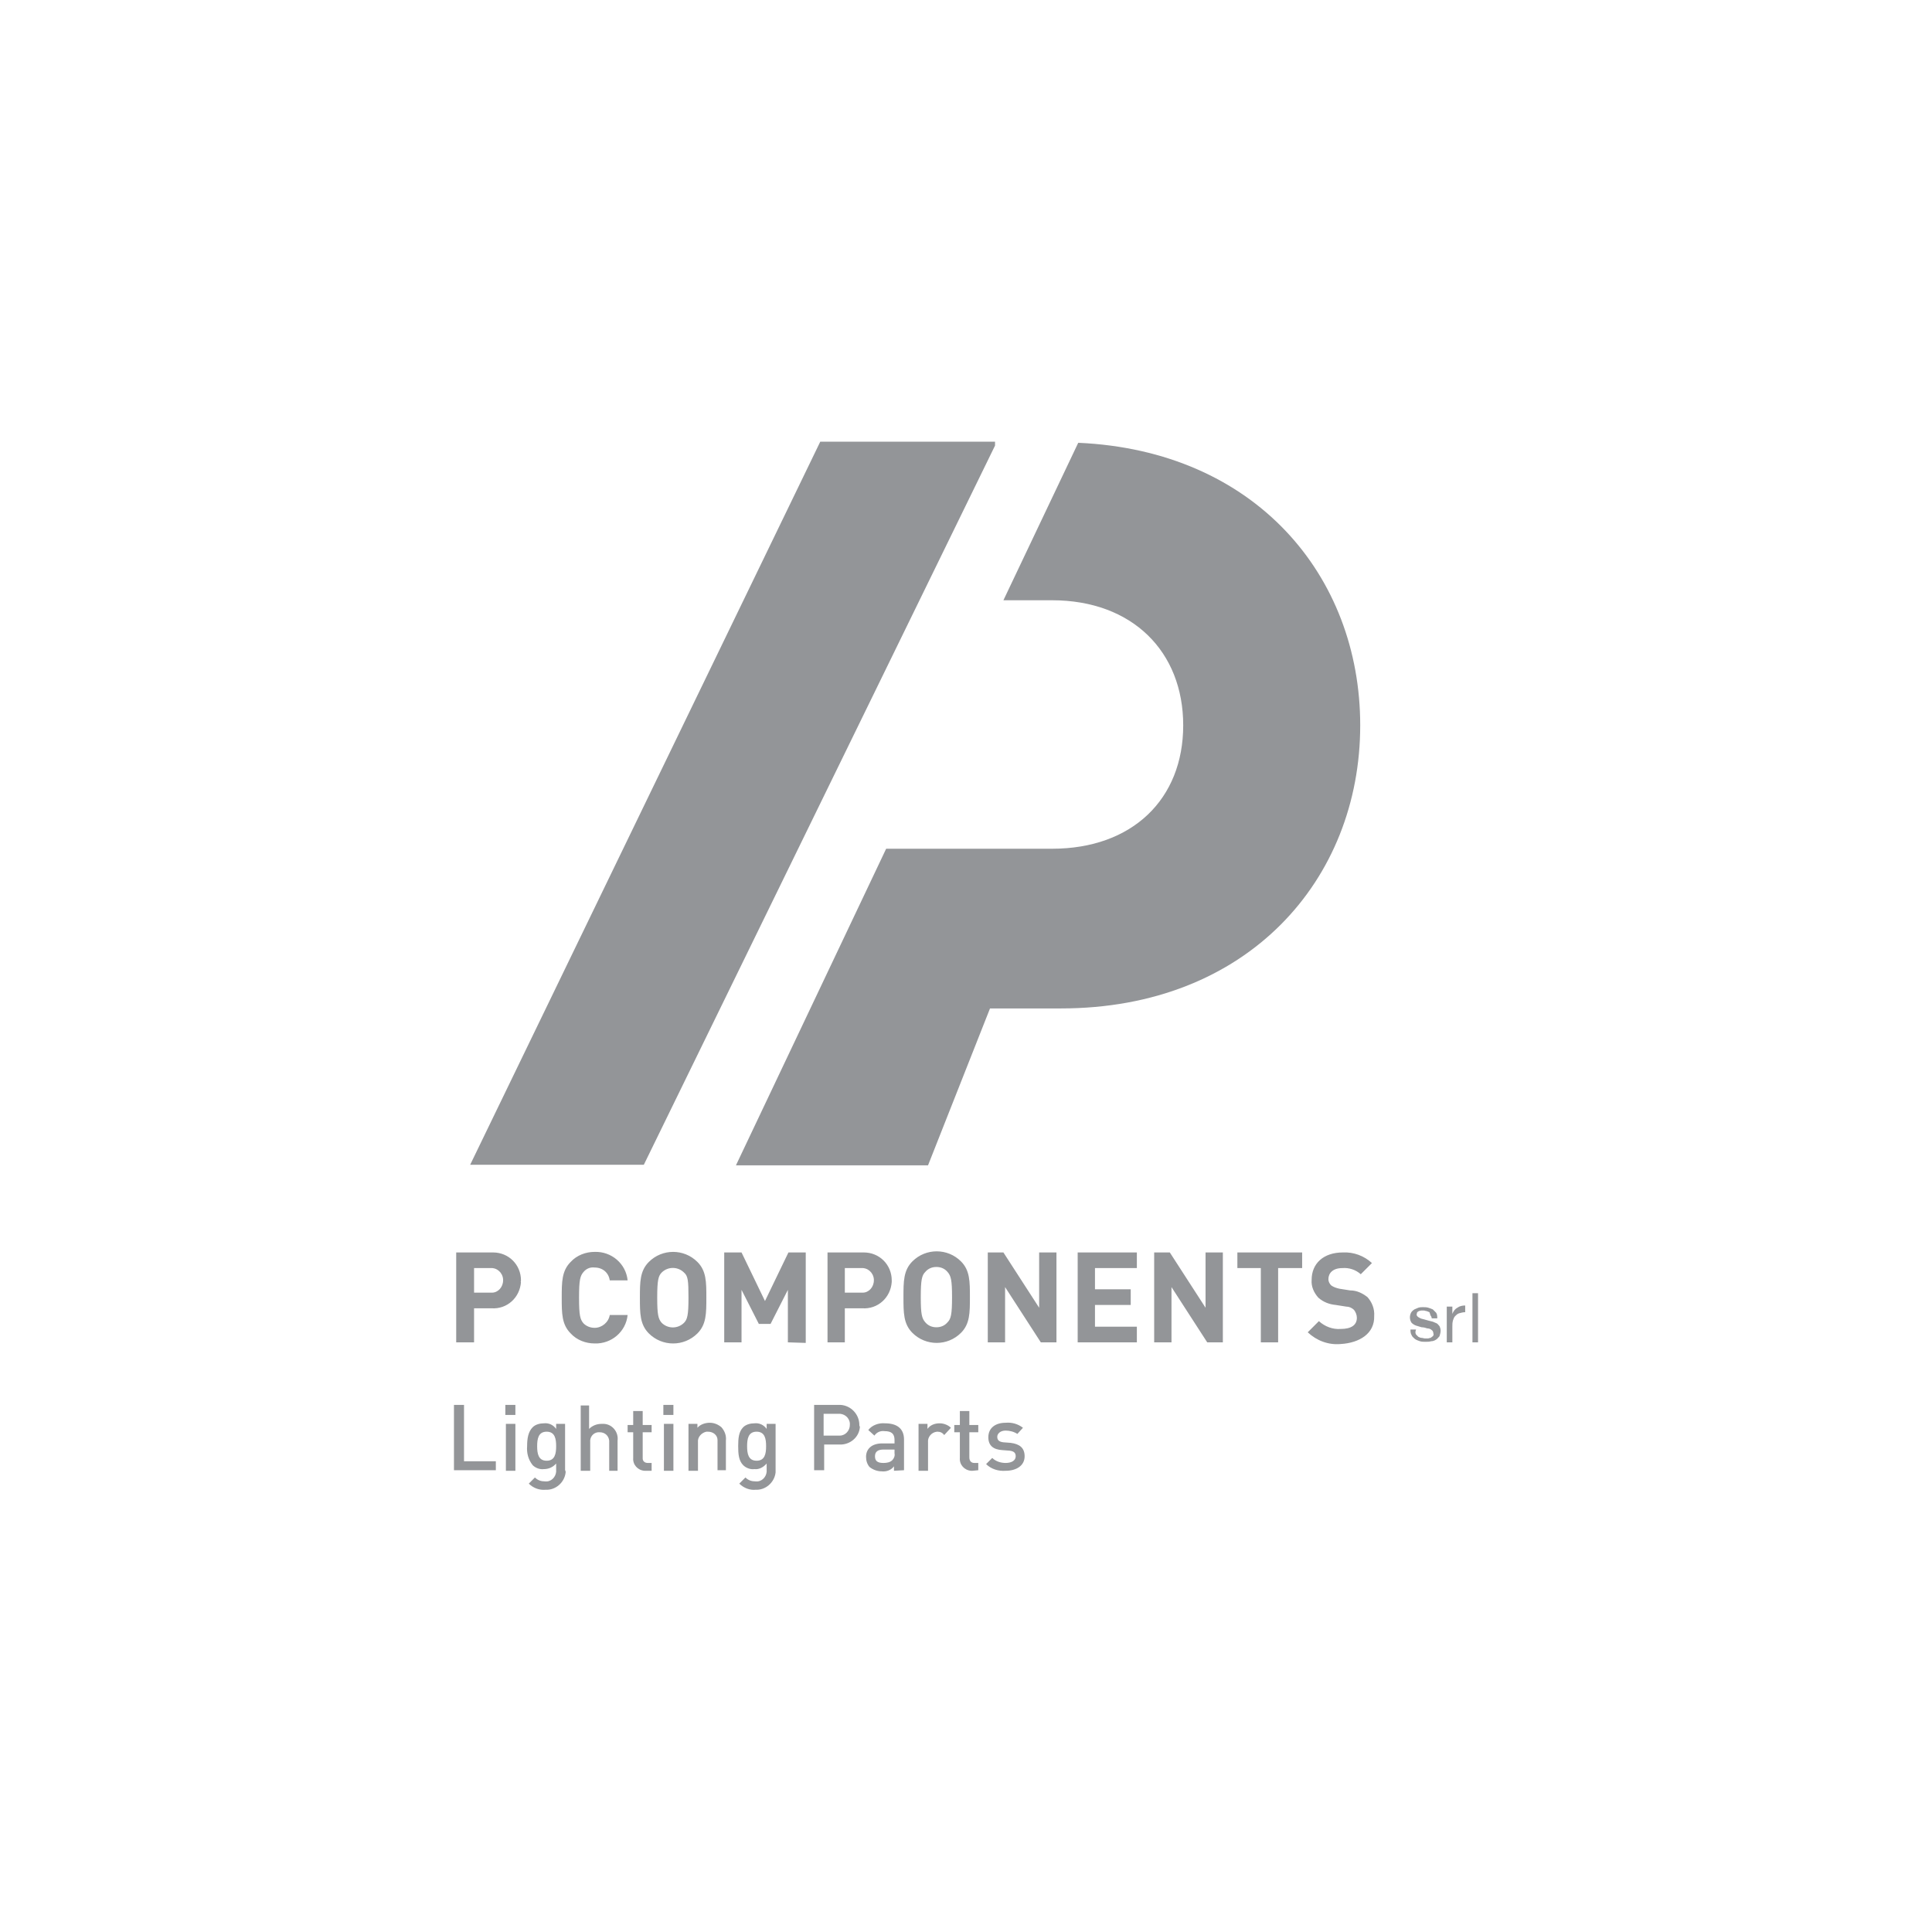
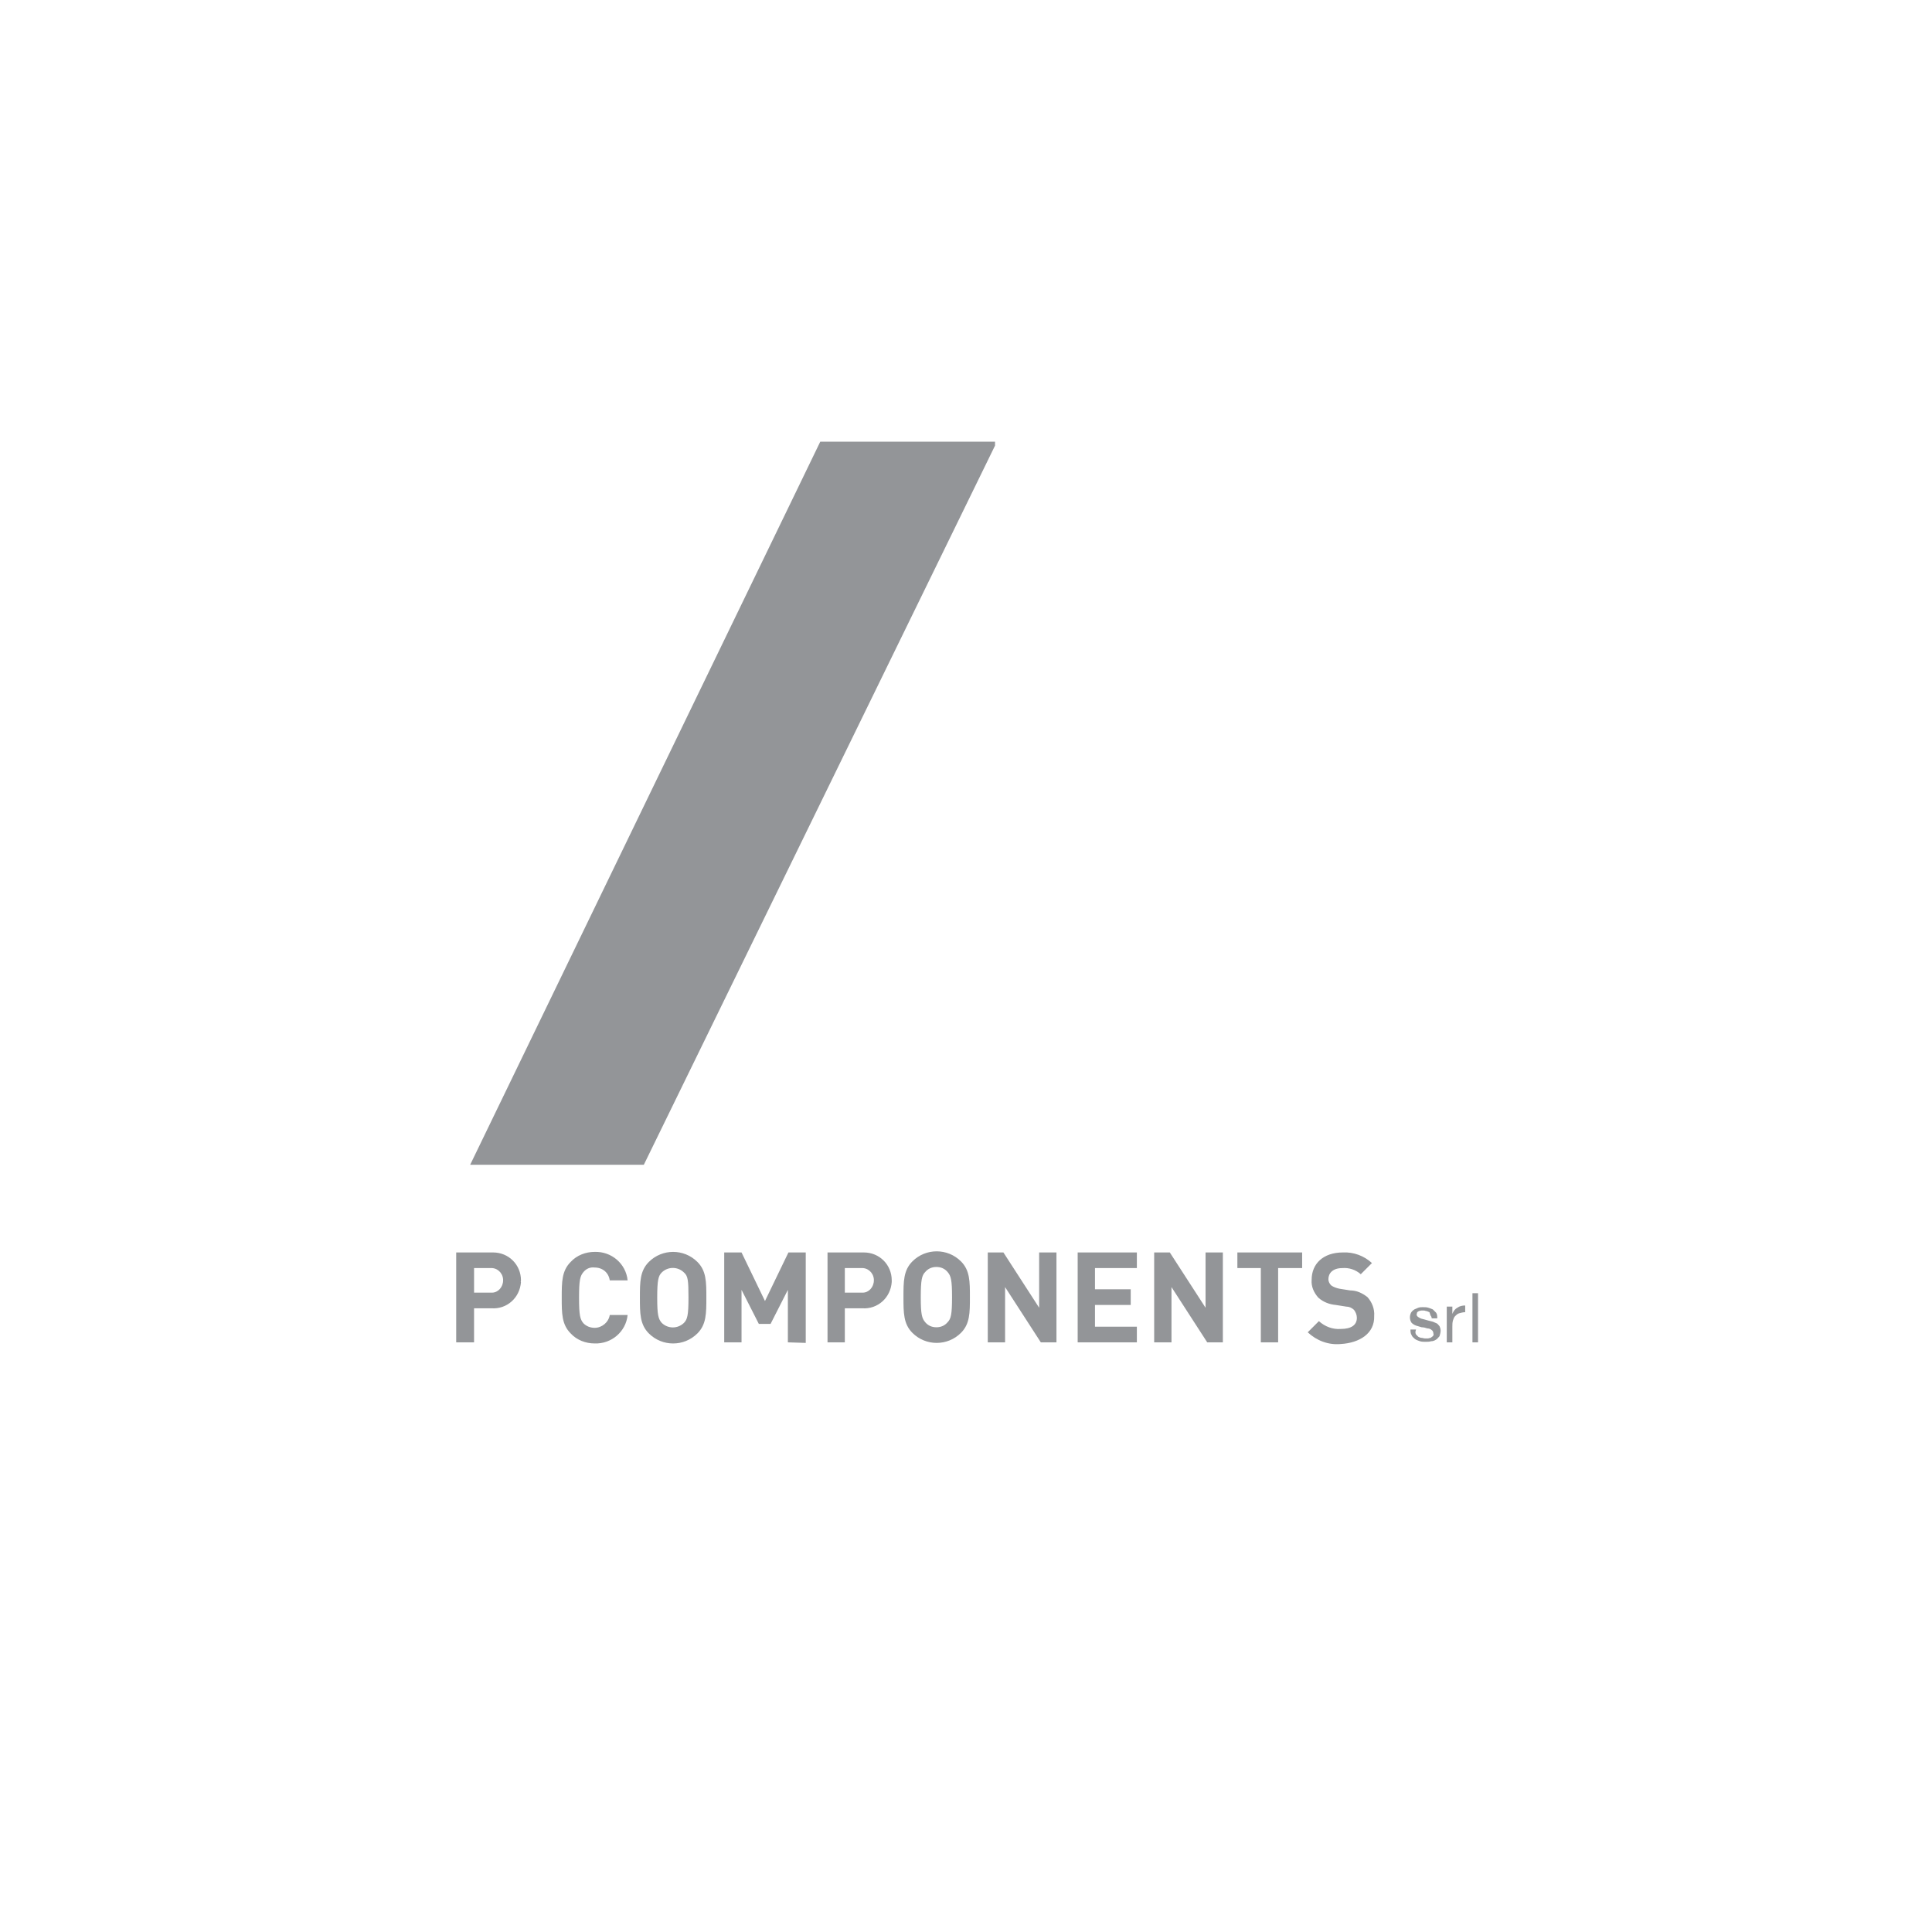
<svg xmlns="http://www.w3.org/2000/svg" version="1.1" id="Layer_1" x="0px" y="0px" viewBox="0 0 346 346" style="enable-background:new 0 0 346 346;" xml:space="preserve">
  <style type="text/css">
	.st0{fill:#939598;}
</style>
  <title>Artboard 1 copy 3</title>
  <polygon class="st0" points="84.2,208.6 115.3,208.6 178.2,79.8 178.2,79.1 146.9,79.1 " />
-   <path class="st0" d="M158.7,152h29.7c14.4,0,23.5-8.9,23.5-22.1s-9.1-22.4-23.5-22.4h-8.7l13.4-28.2c31.7,1.4,50.5,23.8,50.5,50.6  c0,27.6-20.1,50.7-53.6,50.7h-12.7l-11.1,28.1h-34.4L158.7,152z" />
  <path class="st0" d="M246.1,235.7c0.1-1.3-0.4-2.5-1.2-3.4c-0.9-0.7-1.9-1.2-3.1-1.2l-1.9-0.3c-0.5-0.1-1.1-0.3-1.5-0.6  c-0.3-0.3-0.5-0.7-0.5-1.1c0-1.1,0.8-2,2.5-2c1.2-0.1,2.4,0.3,3.3,1.1l2-2c-1.4-1.3-3.3-2-5.2-1.9c-3.5,0-5.6,2-5.6,4.9  c-0.1,1.2,0.4,2.3,1.2,3.2c0.9,0.8,2,1.2,3.1,1.3l1.9,0.3c0.5,0,1,0.2,1.4,0.6c0.3,0.4,0.5,0.9,0.5,1.4c0,1.3-1,2-2.9,2  c-1.4,0.1-2.8-0.4-3.9-1.4l-2,2c1.6,1.5,3.7,2.3,5.9,2.1C243.5,240.5,246.2,238.8,246.1,235.7 M233.2,227.1v-2.8h-11.6v2.8h4.2v13.3  h3.1v-13.3L233.2,227.1z M219,240.4v-16.1h-3.1v9.9l-6.4-9.9h-2.8v16.1h3.1v-9.9l6.4,9.9H219z M203.6,240.4v-2.8h-7.5v-3.9h6.4v-2.8  h-6.4v-3.8h7.5v-2.8H193v16.1H203.6z M189.2,240.4v-16.1h-3.1v9.9l-6.4-9.9h-2.8v16.1h3.1v-9.9l6.4,9.9H189.2z M170.5,232.3  c0,3.1-0.2,3.9-0.8,4.5c-0.5,0.6-1.2,0.9-2,0.9c-0.8,0-1.5-0.3-2-0.9c-0.6-0.7-0.8-1.4-0.8-4.5s0.2-3.9,0.8-4.5  c0.5-0.6,1.2-0.9,2-0.9c0.8,0,1.5,0.3,2,0.9C170.3,228.5,170.5,229.2,170.5,232.3 M173.7,232.3c0-2.8,0-4.8-1.6-6.4  c-2.4-2.4-6.3-2.4-8.7,0c-1.6,1.6-1.6,3.6-1.6,6.4s0,4.8,1.6,6.4c2.4,2.4,6.3,2.4,8.7,0C173.7,237.1,173.7,235.1,173.7,232.3   M156.5,229.3c0,1.2-0.9,2.2-2,2.2c-0.1,0-0.2,0-0.3,0h-2.9v-4.4h2.9c1.2-0.1,2.2,0.8,2.3,2C156.5,229.1,156.5,229.2,156.5,229.3   M159.7,229.3c0-2.8-2.2-5-5-5c-0.1,0-0.2,0-0.3,0h-6.2v16.1h3.1v-6.1h3.1c2.8,0.2,5.1-1.9,5.3-4.7  C159.7,229.6,159.7,229.5,159.7,229.3 M144.3,240.5v-16.2h-3.1l-4.2,8.7l-4.2-8.7h-3.1v16.1h3.1V231l3.1,6.1h2.1l3.1-6.1v9.4  L144.3,240.5z M123.3,232.4c0,3.1-0.2,3.9-0.8,4.5c-1.1,1.1-2.9,1.1-4,0c0,0,0,0,0,0c-0.6-0.7-0.8-1.4-0.8-4.5s0.2-3.9,0.8-4.5  c1.1-1.1,2.9-1.1,4,0c0,0,0,0,0,0C123.2,228.5,123.3,229.3,123.3,232.4 M126.5,232.4c0-2.8,0-4.8-1.6-6.4c-2.4-2.4-6.3-2.4-8.7,0  c-1.6,1.6-1.6,3.6-1.6,6.4s0,4.8,1.6,6.4c2.4,2.4,6.3,2.4,8.7,0C126.5,237.2,126.5,235.2,126.5,232.4 M112.4,235.5h-3.2  c-0.2,1.3-1.4,2.3-2.7,2.3c-0.8,0-1.5-0.3-2-0.8c-0.6-0.7-0.8-1.4-0.8-4.6s0.2-3.9,0.8-4.6c0.5-0.6,1.2-0.9,2-0.8  c1.4,0,2.5,0.9,2.7,2.3h3.2c-0.3-3-2.9-5.2-5.9-5.1c-1.6,0-3.2,0.6-4.3,1.8c-1.6,1.6-1.6,3.6-1.6,6.4s0,4.8,1.6,6.4  c1.1,1.2,2.7,1.8,4.3,1.8C109.5,240.7,112.1,238.5,112.4,235.5 M90.1,229.3c0,1.2-0.9,2.2-2,2.2c-0.1,0-0.2,0-0.3,0h-2.9v-4.4h2.9  c1.2-0.1,2.2,0.8,2.3,2C90.1,229.1,90.1,229.2,90.1,229.3 M93.3,229.3c0-2.8-2.2-5-5-5c-0.1,0-0.2,0-0.3,0h-6.3v16.1h3.2v-6.1h3.1  c2.8,0.2,5.1-1.9,5.3-4.7C93.2,229.6,93.3,229.5,93.3,229.3" />
  <path class="st0" d="M264.7,240.4h-1v-8.8h1V240.4z M260.1,234v1.3l0,0c0.2-0.5,0.5-0.9,0.9-1.1c0.4-0.3,0.9-0.4,1.4-0.4v1.2  c-0.4,0-0.7,0.1-1.1,0.2c-0.3,0.1-0.5,0.3-0.7,0.5c-0.2,0.2-0.3,0.5-0.4,0.8c-0.1,0.4-0.1,0.7-0.1,1.1v2.8h-1V234H260.1z M253.6,239  l0.4,0.4c0.2,0.1,0.4,0.2,0.6,0.2c0.2,0,0.4,0.1,0.6,0.1h0.5c0.2,0,0.3-0.1,0.5-0.1l0.4-0.3c0.1-0.1,0.2-0.3,0.1-0.5  c0-0.2-0.1-0.5-0.3-0.6c-0.2-0.2-0.5-0.3-0.8-0.3c-0.3-0.1-0.6-0.2-1-0.2c-0.3-0.1-0.7-0.2-1-0.3c-0.3-0.1-0.6-0.3-0.8-0.5  c-0.2-0.3-0.3-0.6-0.3-1c0-0.3,0.1-0.6,0.2-0.8c0.1-0.2,0.3-0.4,0.6-0.6c0.2-0.1,0.5-0.2,0.7-0.3c0.3-0.1,0.6-0.1,0.8-0.1  c0.3,0,0.7,0,1,0.1c0.3,0.1,0.6,0.2,0.8,0.3c0.2,0.2,0.4,0.4,0.6,0.6c0.2,0.3,0.2,0.7,0.2,1h-1c0-0.2-0.1-0.4-0.2-0.5L256,235  l-0.5-0.2c-0.2,0-0.3-0.1-0.5-0.1h-0.5l-0.4,0.1l-0.3,0.2l-0.1,0.4c0,0.2,0.1,0.3,0.2,0.4c0.1,0.1,0.3,0.2,0.5,0.3  c0.2,0.1,0.4,0.1,0.7,0.2l0.7,0.2c0.3,0.1,0.5,0.1,0.8,0.2c0.2,0.1,0.5,0.2,0.7,0.3c0.2,0.1,0.3,0.3,0.5,0.5  c0.1,0.2,0.2,0.5,0.2,0.8c0,0.3-0.1,0.7-0.2,1c-0.2,0.2-0.4,0.5-0.6,0.6c-0.3,0.2-0.6,0.3-0.9,0.3c-0.3,0.1-0.7,0.1-1,0.1  c-0.3,0-0.7,0-1-0.1c-0.3-0.1-0.6-0.2-0.9-0.4c-0.2-0.2-0.5-0.4-0.6-0.7c-0.2-0.3-0.2-0.7-0.2-1h1  C253.4,238.6,253.5,238.8,253.6,239" />
-   <path class="st0" d="M183.5,260.8c0-1.5-0.9-2.2-2.5-2.4l-1.3-0.1c-0.9-0.1-1.1-0.5-1.1-1s0.5-1.1,1.5-1.1c0.7,0,1.5,0.2,2.1,0.6  l1-1.1c-0.9-0.7-2-1-3.1-0.9c-1.8,0-3.1,0.9-3.1,2.6c0,1.5,0.9,2.2,2.5,2.3l1.3,0.1c0.8,0.1,1.1,0.4,1.1,1c0,0.8-0.8,1.2-1.8,1.2  c-0.9,0-1.8-0.3-2.4-0.9l-1.1,1.1c0.9,0.9,2.2,1.3,3.5,1.2C182,263.4,183.5,262.5,183.5,260.8 M175.2,263.3V262h-0.7  c-0.6,0-0.9-0.4-0.9-1v-4.5h1.6v-1.3h-1.6v-2.5h-1.7v2.5h-1v1.3h1v4.6c-0.1,1.2,0.8,2.2,2,2.3c0.1,0,0.2,0,0.3,0L175.2,263.3z   M170.3,255.7c-0.5-0.5-1.3-0.8-2-0.8c-0.9,0-1.7,0.3-2.2,1V255h-1.6v8.4h1.7v-5.1c-0.1-0.9,0.6-1.8,1.6-1.9c0,0,0.1,0,0.1,0  c0.5,0,0.9,0.2,1.2,0.6L170.3,255.7z M160.2,260.3c0.1,0.4-0.1,0.9-0.4,1.2c-0.4,0.4-1,0.5-1.6,0.5c-1.1,0-1.5-0.4-1.5-1.2  s0.5-1.2,1.5-1.2h2L160.2,260.3z M161.9,263.3v-5.5c0-1.9-1.2-2.9-3.4-2.9c-1.1-0.1-2.3,0.3-3,1.2l1.1,1c0.4-0.6,1.1-0.9,1.8-0.8  c1.3,0,1.8,0.5,1.8,1.6v0.6H158c-1.9,0-2.9,1-2.9,2.4c0,0.7,0.2,1.3,0.6,1.8c0.6,0.5,1.4,0.8,2.2,0.8c0.8,0.1,1.7-0.2,2.2-0.9v0.8  L161.9,263.3z M152.2,255.2c0,1-0.8,1.9-1.8,1.9c-0.1,0-0.2,0-0.3,0h-2.6v-3.9h2.6c1-0.1,2,0.6,2.1,1.7  C152.2,255,152.2,255.1,152.2,255.2 M153.9,255.2c0-1.9-1.5-3.5-3.4-3.6c-0.1,0-0.2,0-0.3,0h-4.4v11.7h1.8v-4.6h2.7  c1.9,0.1,3.6-1.3,3.7-3.2C153.9,255.4,153.9,255.3,153.9,255.2 M137.2,259c0,1.3-0.2,2.6-1.7,2.6s-1.7-1.3-1.7-2.6s0.2-2.6,1.7-2.6  S137.2,257.7,137.2,259 M138.9,263.3V255h-1.6v0.9c-0.5-0.7-1.3-1.1-2.2-1c-0.7,0-1.5,0.2-2,0.7c-0.8,0.8-0.9,2-0.9,3.4  s0.1,2.6,0.9,3.4c0.5,0.5,1.3,0.8,2,0.7c0.8,0.1,1.6-0.3,2.2-1v1.1c0.1,1-0.6,2-1.6,2.1c-0.1,0-0.3,0-0.4,0c-0.7,0-1.3-0.2-1.8-0.7  l-1.1,1.1c0.8,0.8,1.9,1.2,2.9,1.1c1.8,0.1,3.4-1.3,3.6-3.1C138.9,263.6,138.9,263.4,138.9,263.3 M130,263.3V258  c0.1-0.9-0.2-1.7-0.8-2.4c-0.6-0.5-1.3-0.8-2.1-0.8c-0.8,0-1.7,0.3-2.2,0.9V255h-1.6v8.4h1.7v-5.1c-0.1-0.9,0.6-1.7,1.5-1.9  c0.1,0,0.2,0,0.3,0c0.9,0,1.7,0.6,1.7,1.5c0,0.1,0,0.2,0,0.3v5.1L130,263.3z M120.6,255h-1.7v8.4h1.7V255z M120.6,251.6h-1.8v1.8  h1.8V251.6z M116.7,263.4V262H116c-0.5,0-0.9-0.3-0.9-0.8c0-0.1,0-0.1,0-0.2v-4.5h1.6v-1.3h-1.6v-2.5h-1.7v2.5h-1v1.3h1v4.6  c-0.1,1.2,0.8,2.2,2,2.3c0.1,0,0.2,0,0.3,0L116.7,263.4z M110.6,263.4V258c0.2-1.5-0.9-2.9-2.4-3c-0.2,0-0.3,0-0.5,0  c-0.8,0-1.6,0.3-2.2,0.9v-4.2H104v11.7h1.7v-5.1c-0.1-0.9,0.5-1.7,1.4-1.8c0.1,0,0.2,0,0.3,0c0.9,0,1.6,0.6,1.7,1.5  c0,0.1,0,0.2,0,0.3v5.1L110.6,263.4z M99.6,259c0,1.3-0.2,2.6-1.7,2.6s-1.7-1.3-1.7-2.6s0.2-2.6,1.7-2.6S99.6,257.7,99.6,259   M101.2,263.3V255h-1.6v0.9c-0.5-0.7-1.3-1.1-2.2-1c-0.7,0-1.5,0.2-2,0.7c-0.8,0.8-1,2-1,3.4c-0.1,1.2,0.2,2.4,1,3.4  c0.5,0.5,1.3,0.8,2,0.7c0.8,0,1.6-0.3,2.2-1v1.1c0.1,1-0.6,2-1.6,2.1c-0.1,0-0.3,0-0.4,0c-0.7,0-1.3-0.2-1.8-0.7l-1.1,1.1  c0.8,0.8,1.9,1.2,3,1.1c1.8,0.1,3.4-1.3,3.6-3.1C101.3,263.6,101.3,263.4,101.2,263.3 M92.3,255h-1.7v8.4h1.7L92.3,255z M92.3,251.6  h-1.8v1.8h1.8V251.6z M88.8,263.3v-1.6h-5.7v-10.1h-1.8v11.7L88.8,263.3z" />
</svg>